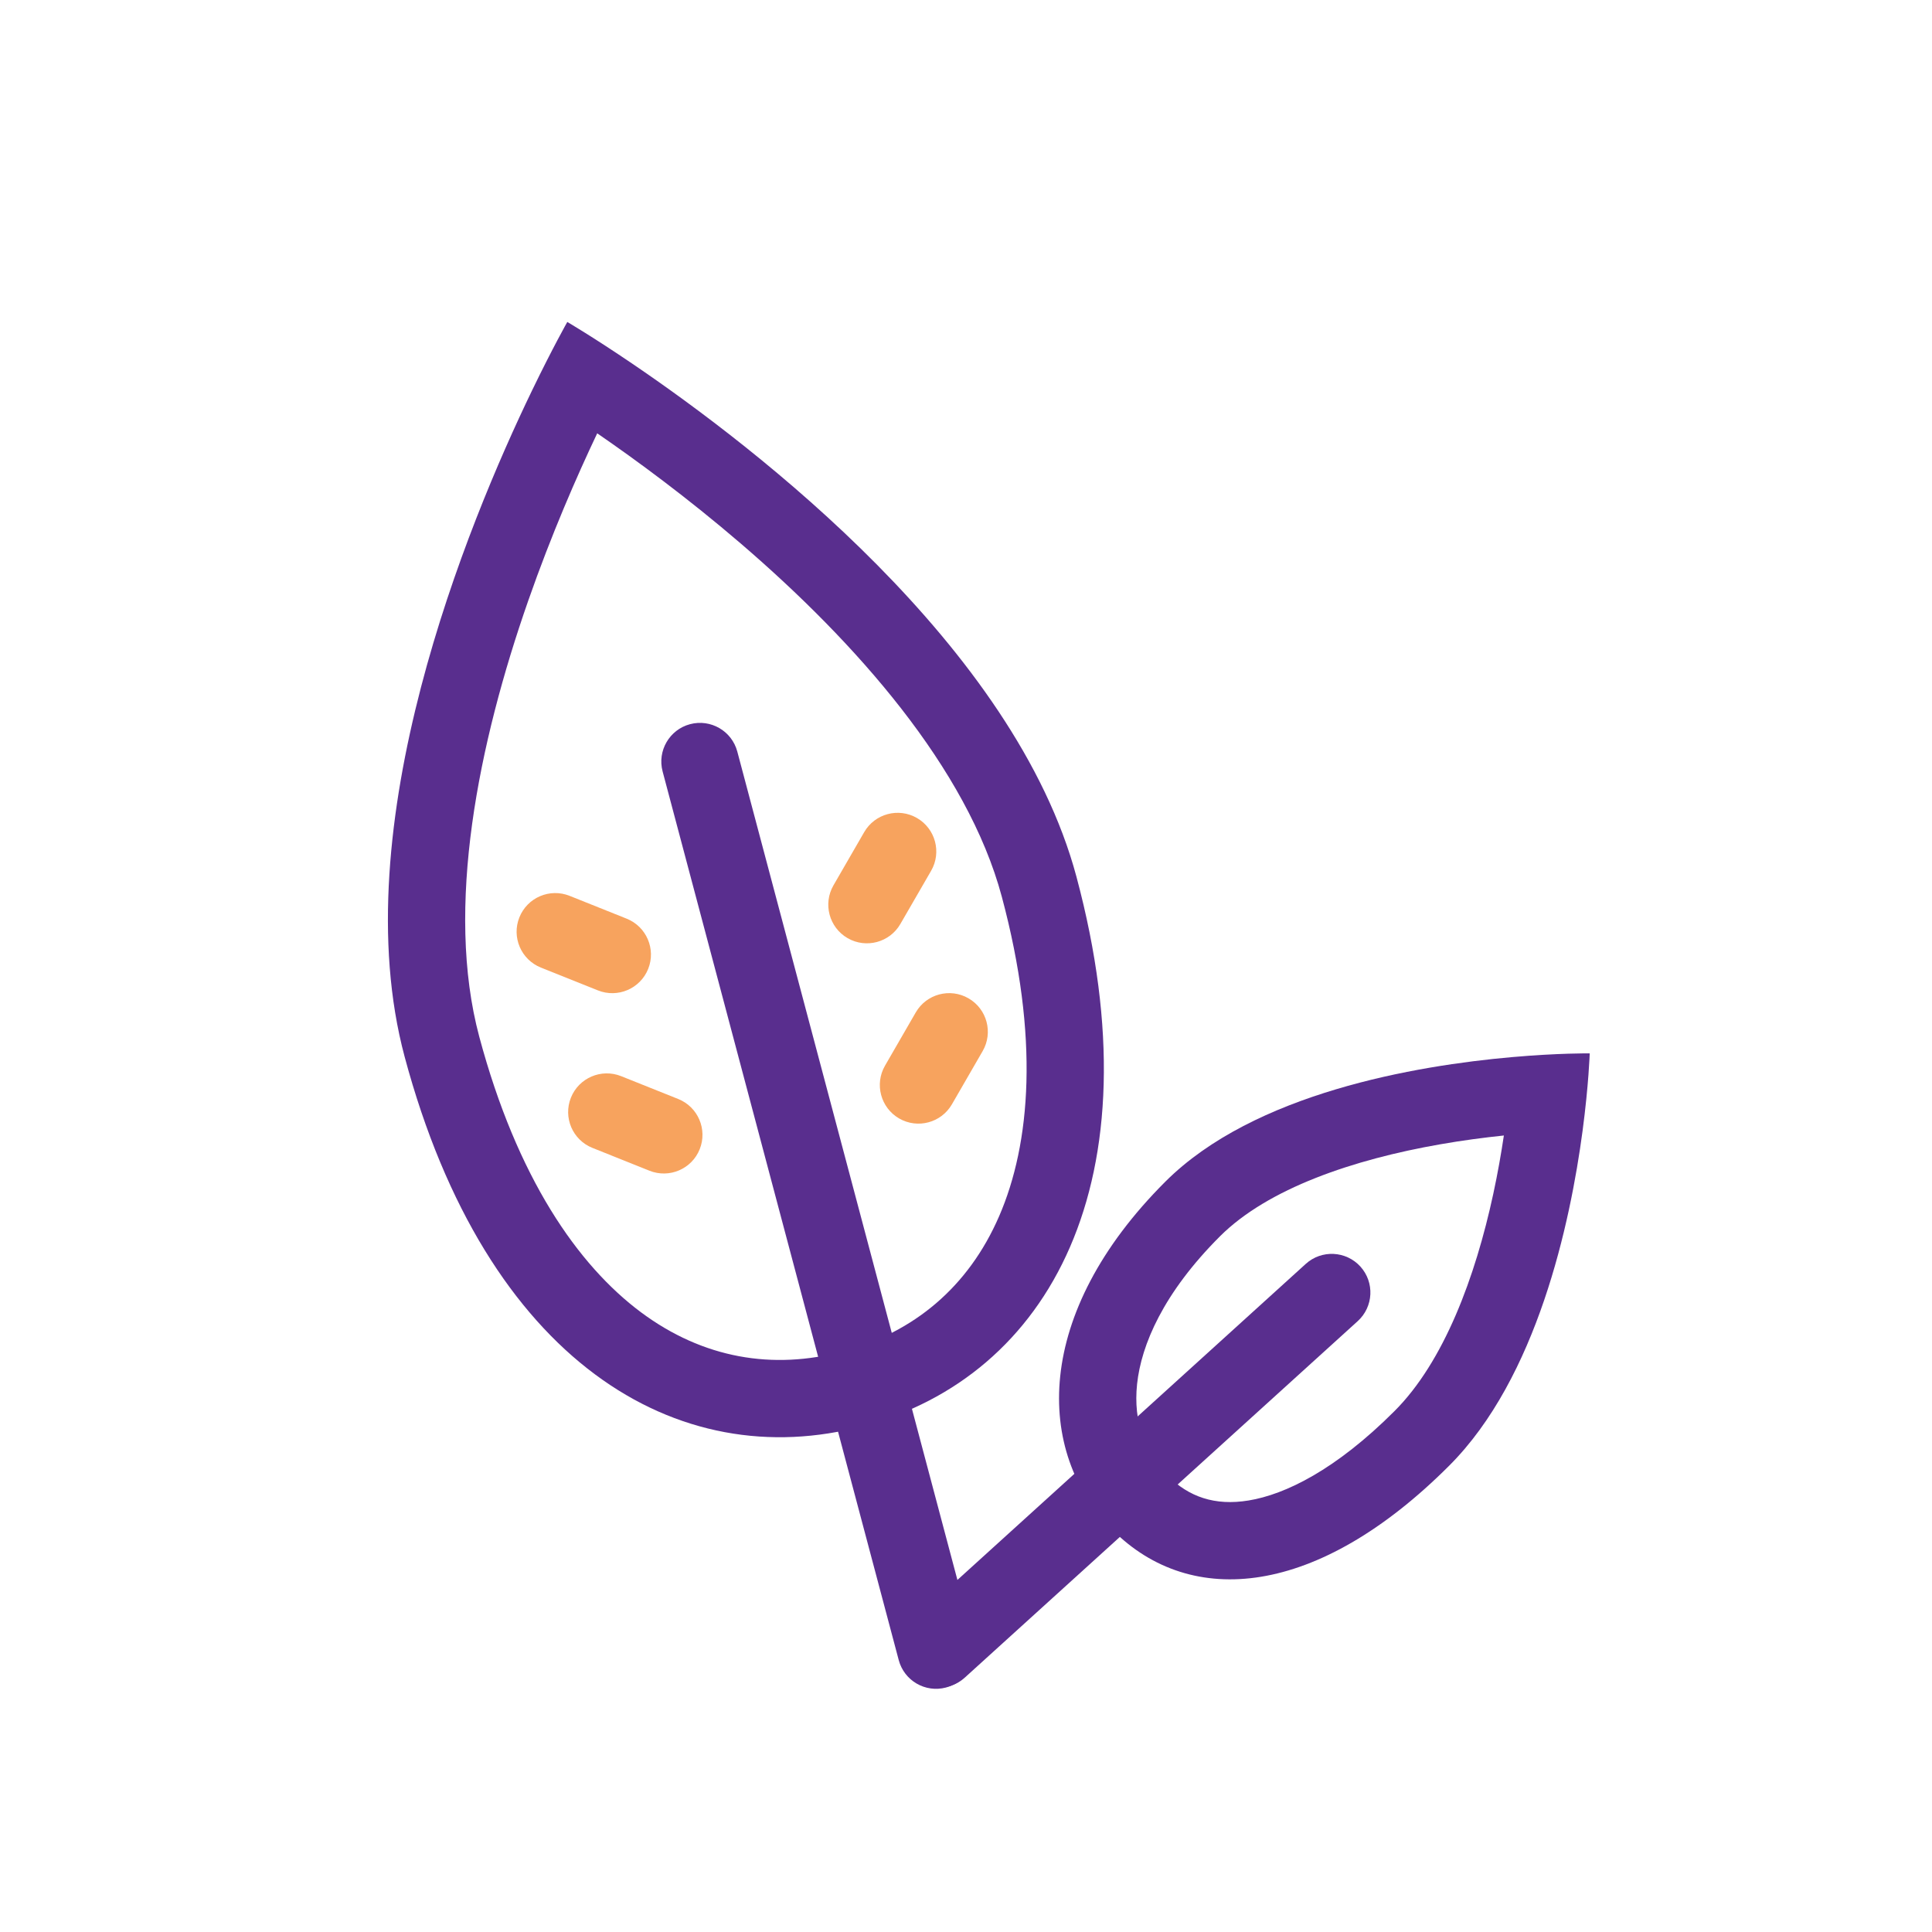
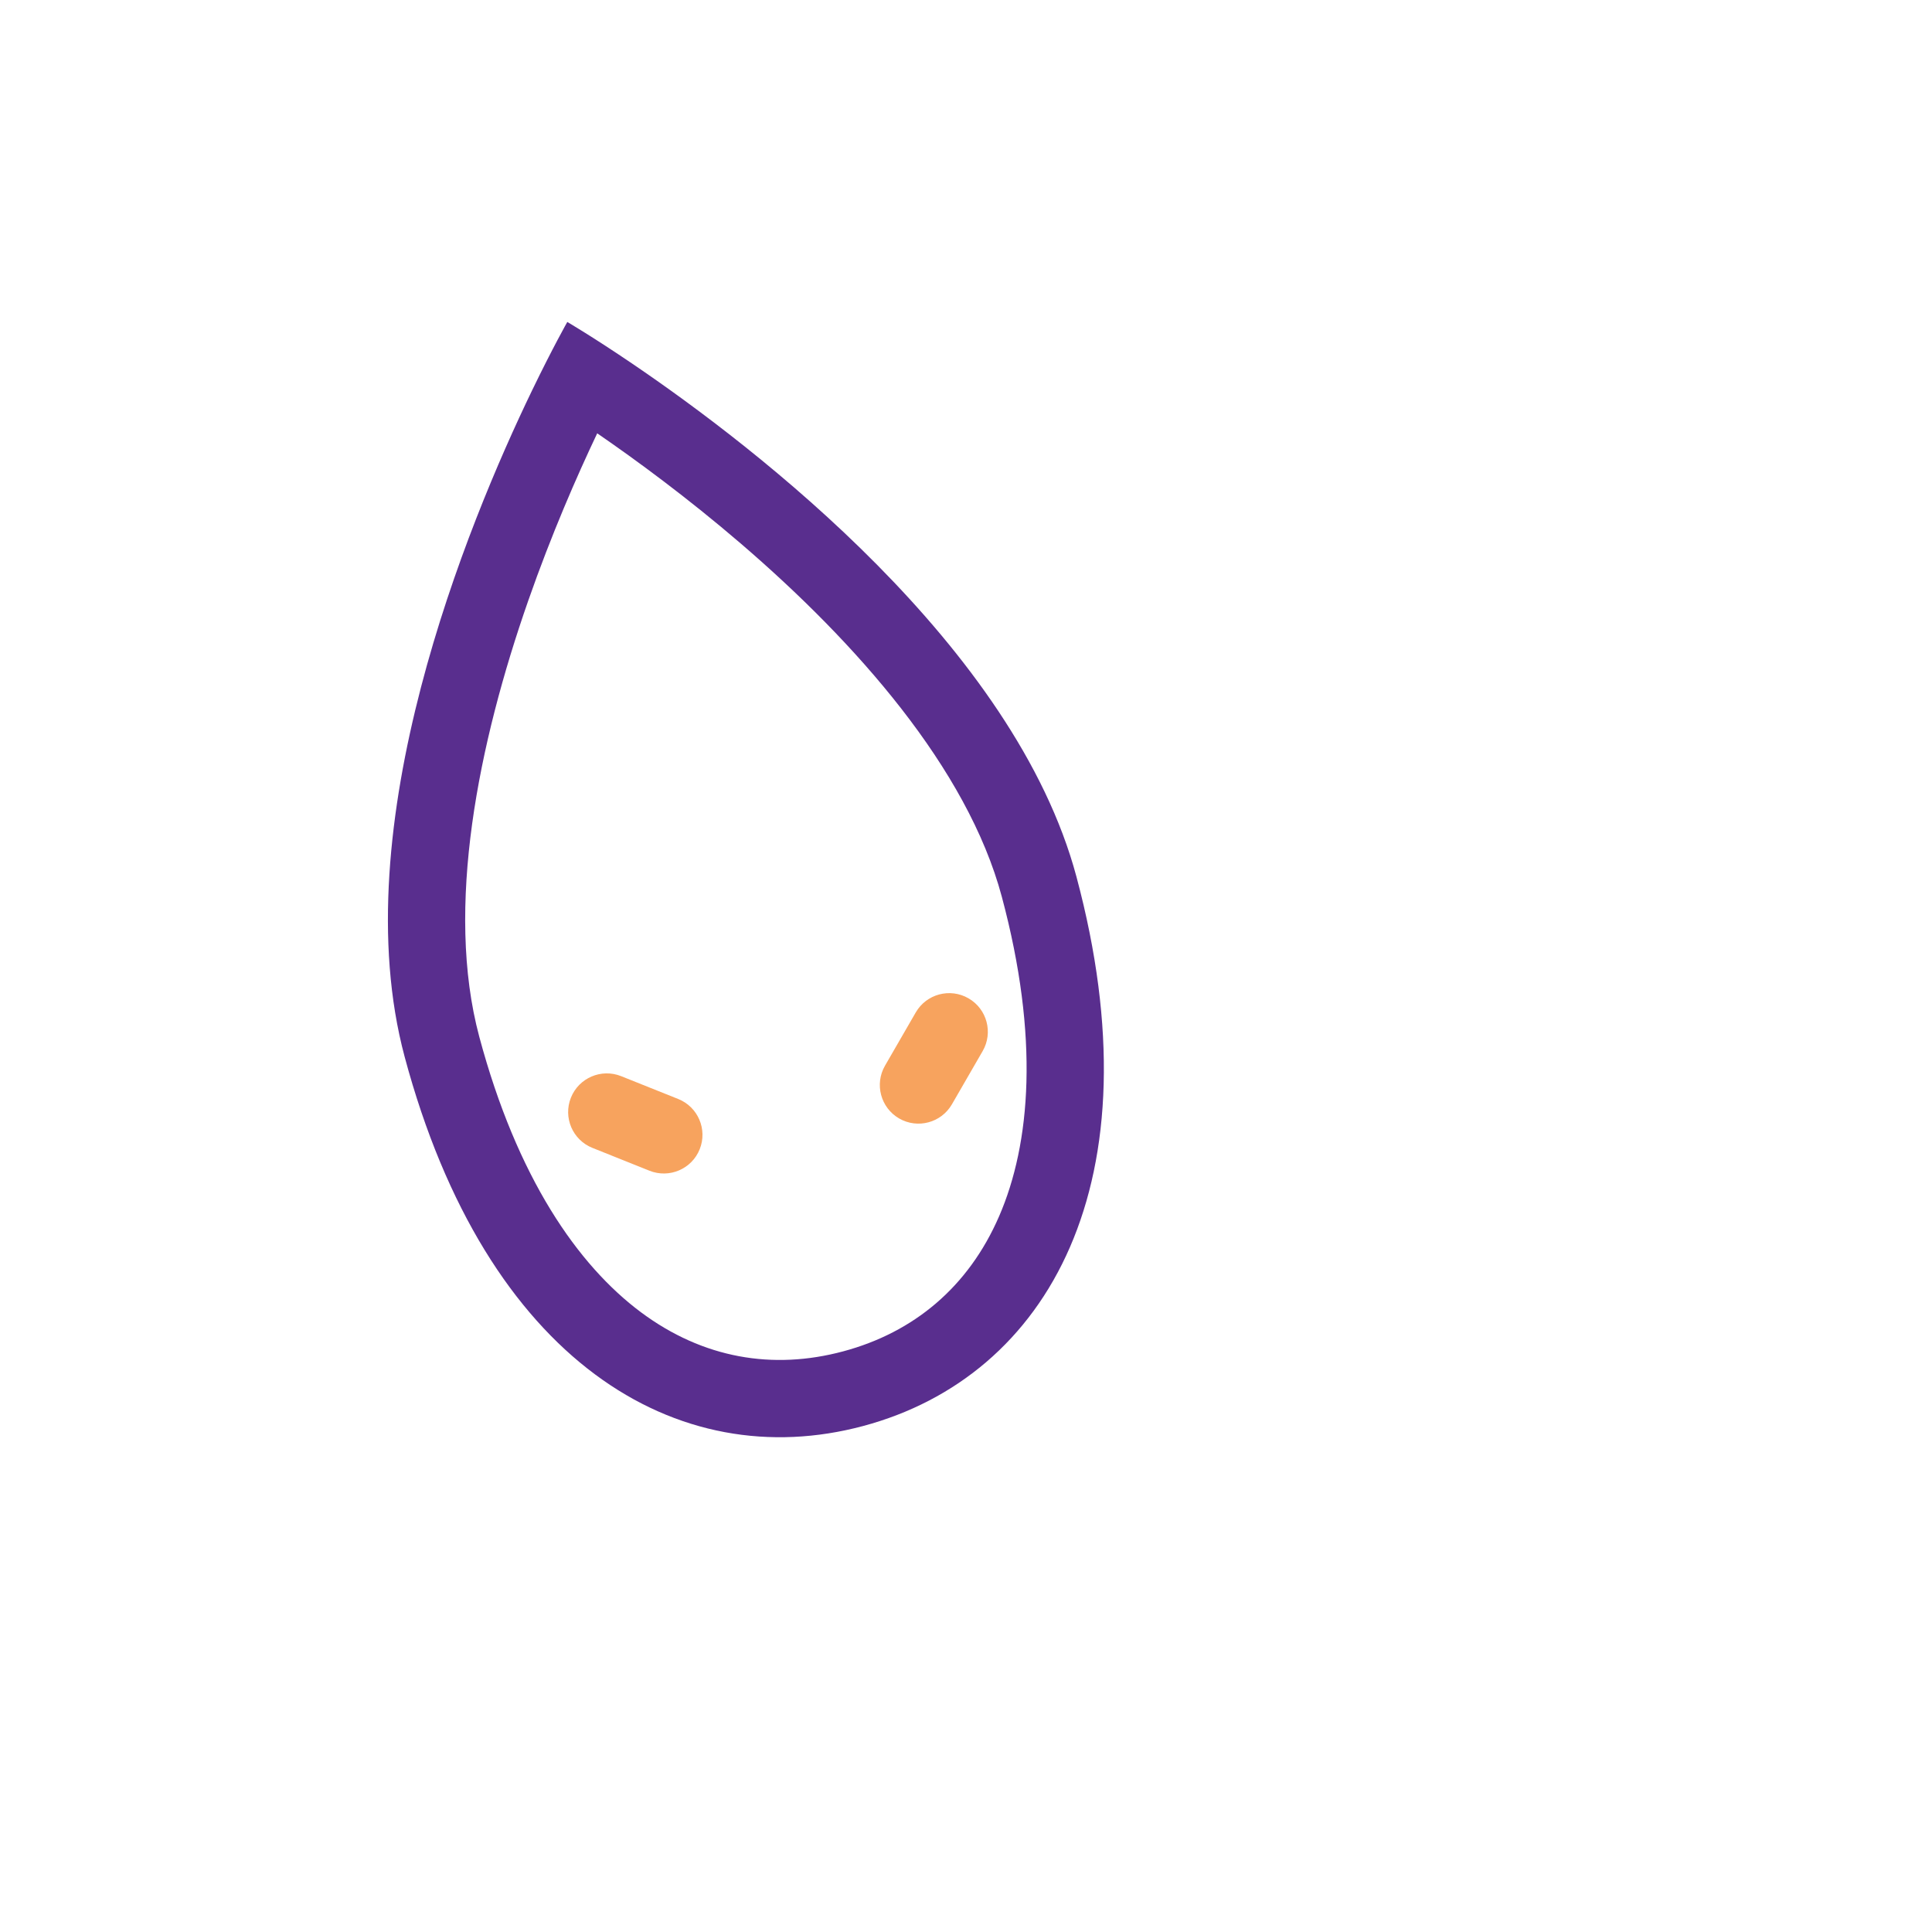
<svg xmlns="http://www.w3.org/2000/svg" width="60" height="60" viewBox="0 0 60 60" fill="none">
  <path fill-rule="evenodd" clip-rule="evenodd" d="M31.028 37.773C32.007 35.517 32.284 32.221 31.112 27.848C30.041 23.85 26.572 19.943 23.009 16.883C21.352 15.46 19.759 14.29 18.547 13.457C17.917 14.783 17.126 16.591 16.407 18.649C14.858 23.079 13.813 28.196 14.884 32.196C16.057 36.573 17.94 39.29 19.909 40.756C21.832 42.186 23.999 42.554 26.184 41.968C28.371 41.382 30.072 39.977 31.028 37.773ZM16.518 12.137C14.515 16.289 10.649 25.662 12.566 32.817C15.103 42.285 21.044 45.83 26.806 44.286C32.567 42.742 35.967 36.695 33.43 27.227C31.513 20.07 23.459 13.889 19.642 11.298C18.409 10.461 17.618 9.999 17.618 9.999C17.618 9.999 17.166 10.796 16.518 12.137Z" fill="#592E8E" />
-   <path fill-rule="evenodd" clip-rule="evenodd" d="M38.775 46.599C39.914 46.413 41.484 45.647 43.308 43.822C44.845 42.286 45.818 39.66 46.375 37.077C46.514 36.433 46.621 35.82 46.704 35.264C46.101 35.327 45.429 35.414 44.724 35.538C42.036 36.007 39.377 36.905 37.884 38.398C36.129 40.153 35.442 41.765 35.313 42.984C35.188 44.174 35.566 45.134 36.257 45.825C36.919 46.487 37.727 46.771 38.775 46.599ZM46.962 32.829C43.976 33.092 38.944 33.944 36.187 36.701C32.097 40.79 32.125 45.087 34.56 47.523C36.995 49.958 40.916 49.609 45.005 45.519C47.735 42.79 48.765 37.998 49.149 35.114C49.34 33.677 49.37 32.713 49.37 32.713C49.37 32.713 48.405 32.702 46.962 32.829Z" fill="#592E8E" />
-   <path fill-rule="evenodd" clip-rule="evenodd" d="M21.43 22.49C22.071 22.32 22.728 22.701 22.898 23.342L30.231 50.94C30.401 51.58 30.02 52.237 29.379 52.407C28.738 52.578 28.081 52.196 27.911 51.556L20.578 23.958C20.408 23.318 20.79 22.66 21.43 22.49Z" fill="#592E8E" />
-   <path fill-rule="evenodd" clip-rule="evenodd" d="M42.248 39.334C42.693 39.825 42.656 40.583 42.165 41.029L29.959 52.103C29.468 52.548 28.709 52.511 28.264 52.02C27.818 51.529 27.855 50.771 28.346 50.325L40.552 39.251C41.043 38.806 41.802 38.843 42.248 39.334Z" fill="#592E8E" />
-   <path fill-rule="evenodd" clip-rule="evenodd" d="M16.13 28.489C16.376 27.874 17.074 27.575 17.689 27.821L19.461 28.53C20.076 28.776 20.376 29.474 20.13 30.09C19.883 30.705 19.185 31.004 18.57 30.758L16.798 30.049C16.183 29.803 15.883 29.105 16.13 28.489Z" fill="#F7A35E" />
  <path fill-rule="evenodd" clip-rule="evenodd" d="M17.73 34.09C17.976 33.474 18.675 33.175 19.29 33.421L21.062 34.13C21.677 34.376 21.976 35.074 21.73 35.69C21.484 36.305 20.786 36.604 20.17 36.358L18.399 35.649C17.783 35.403 17.484 34.705 17.73 34.09Z" fill="#F7A35E" />
-   <path fill-rule="evenodd" clip-rule="evenodd" d="M28.477 25.404C29.051 25.735 29.248 26.469 28.917 27.043L27.962 28.695C27.631 29.269 26.897 29.466 26.323 29.135C25.749 28.803 25.553 28.069 25.884 27.495L26.838 25.843C27.169 25.269 27.903 25.072 28.477 25.404Z" fill="#F7A35E" />
  <path fill-rule="evenodd" clip-rule="evenodd" d="M30.078 31.004C30.652 31.335 30.849 32.069 30.517 32.643L29.563 34.295C29.232 34.869 28.498 35.066 27.924 34.735C27.35 34.403 27.153 33.669 27.485 33.095L28.439 31.443C28.77 30.869 29.504 30.672 30.078 31.004Z" fill="#F7A35E" />
</svg>